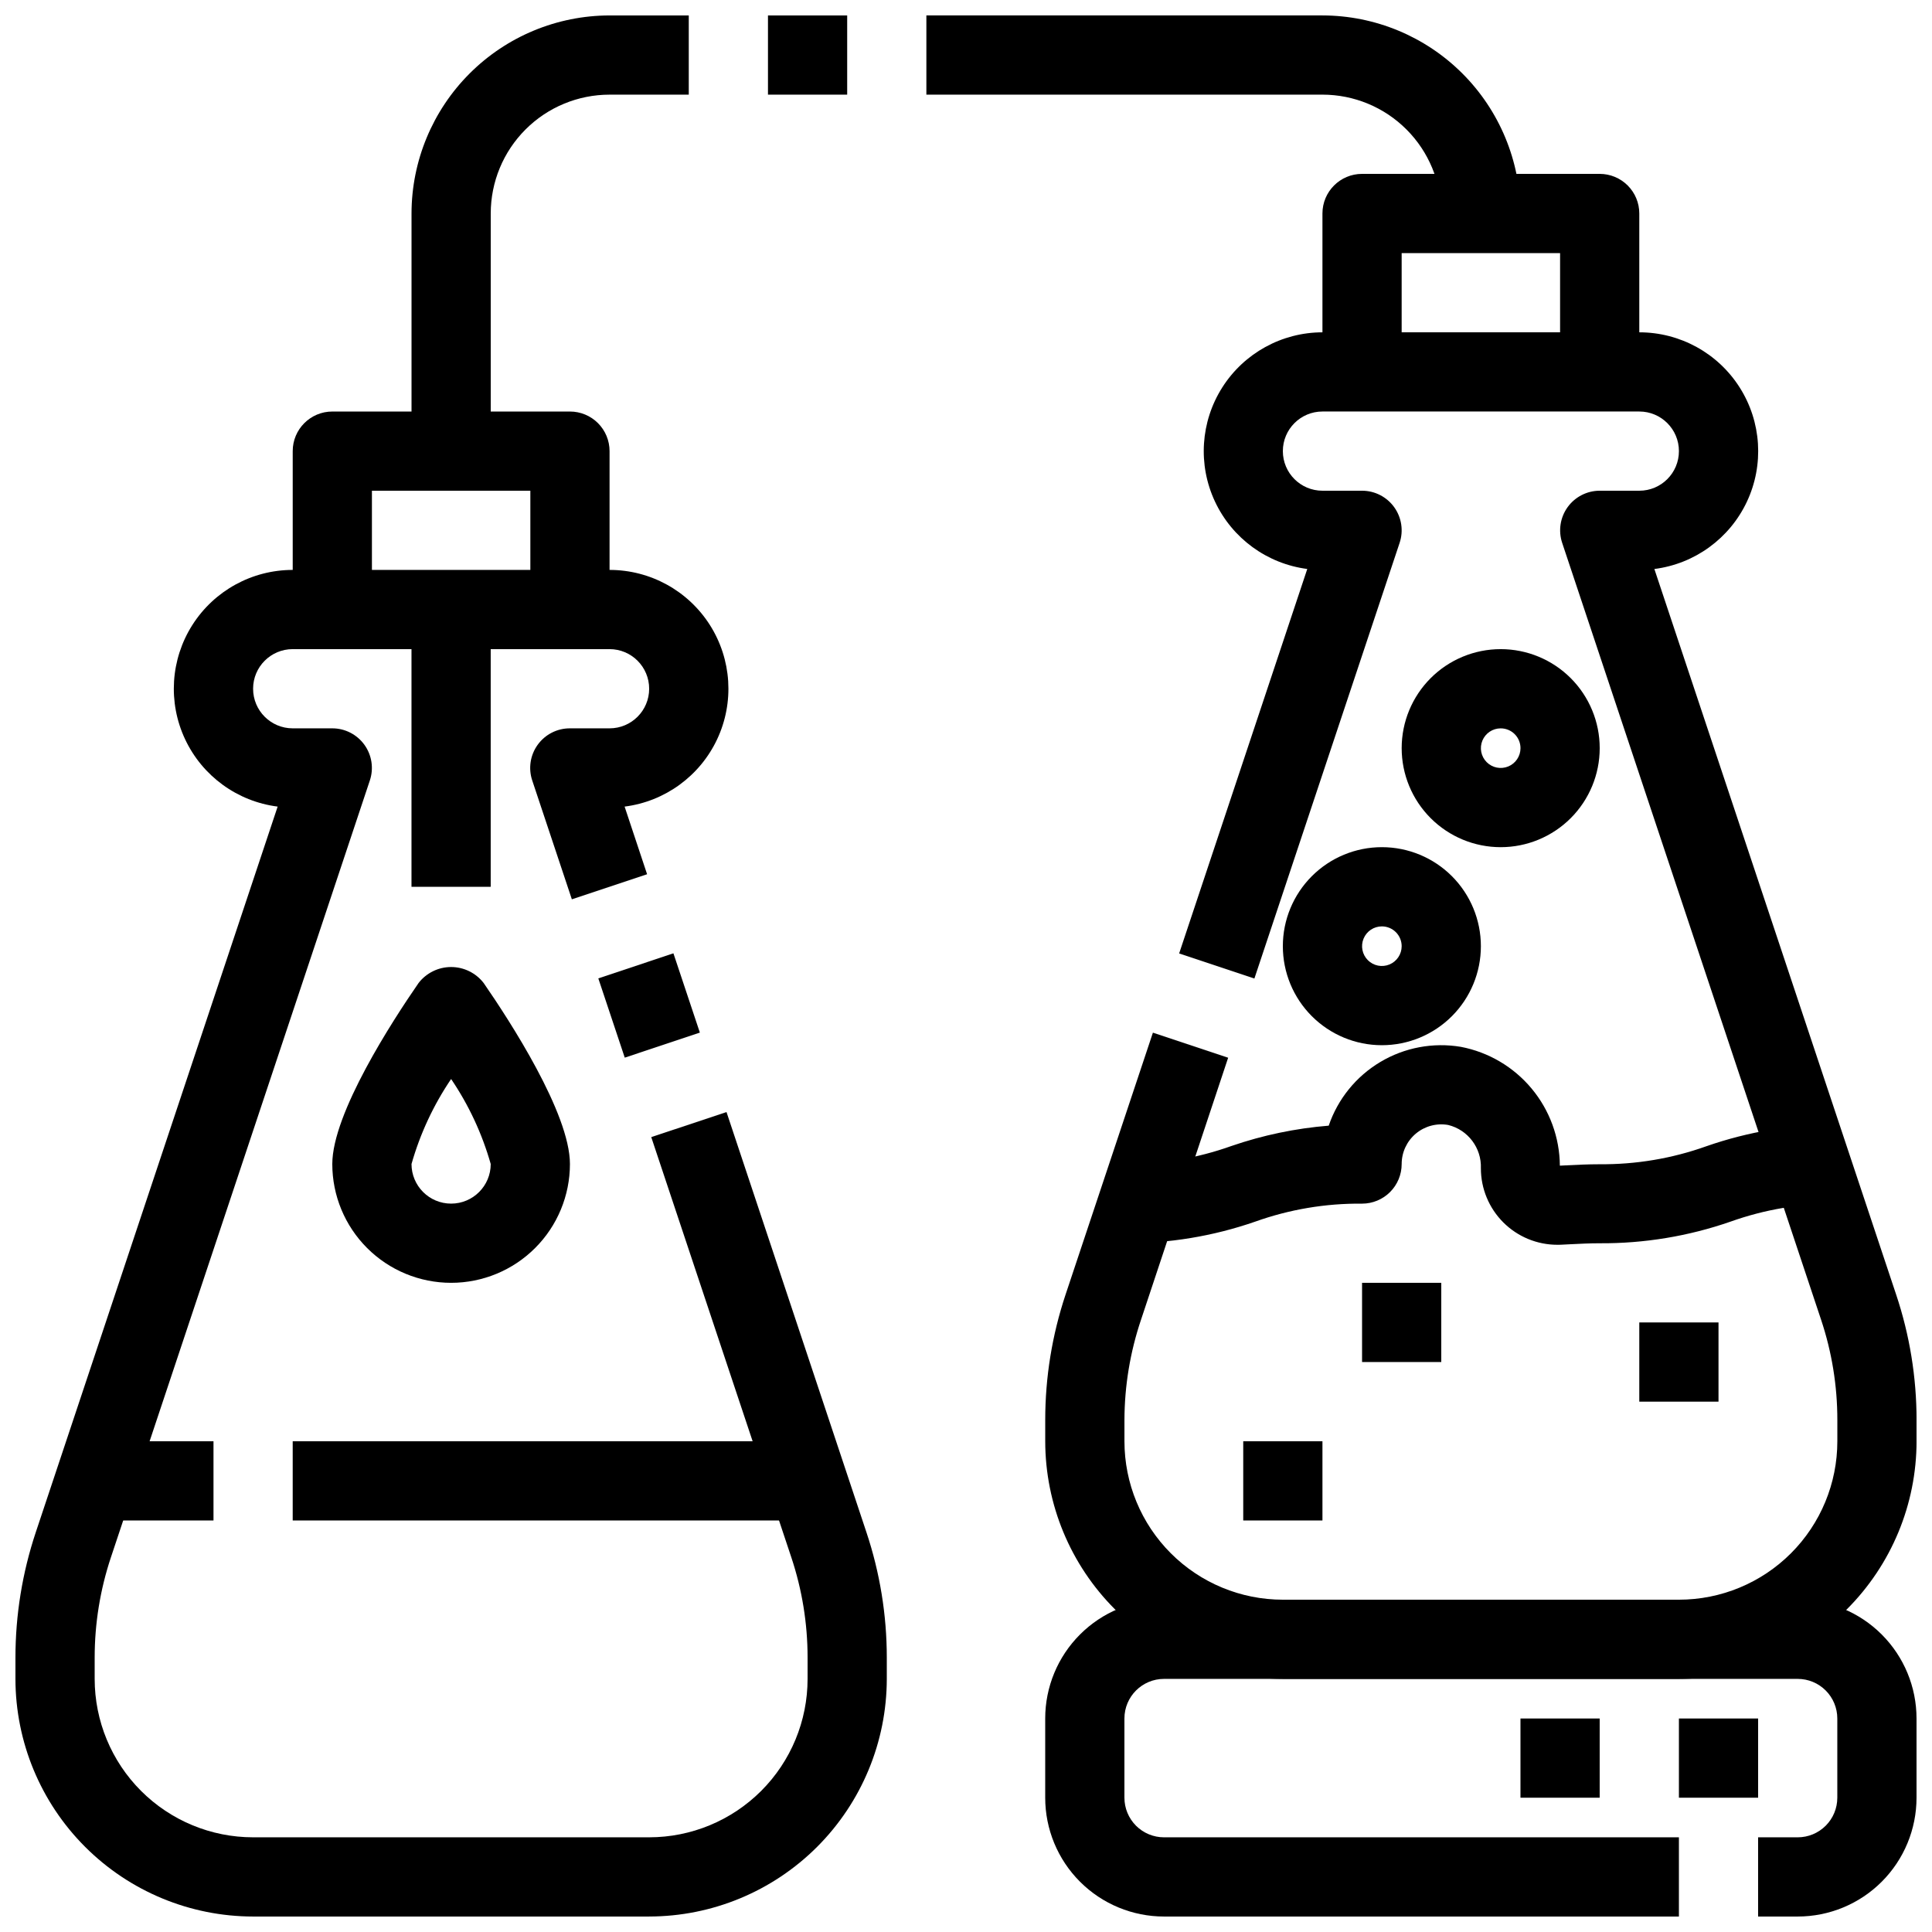
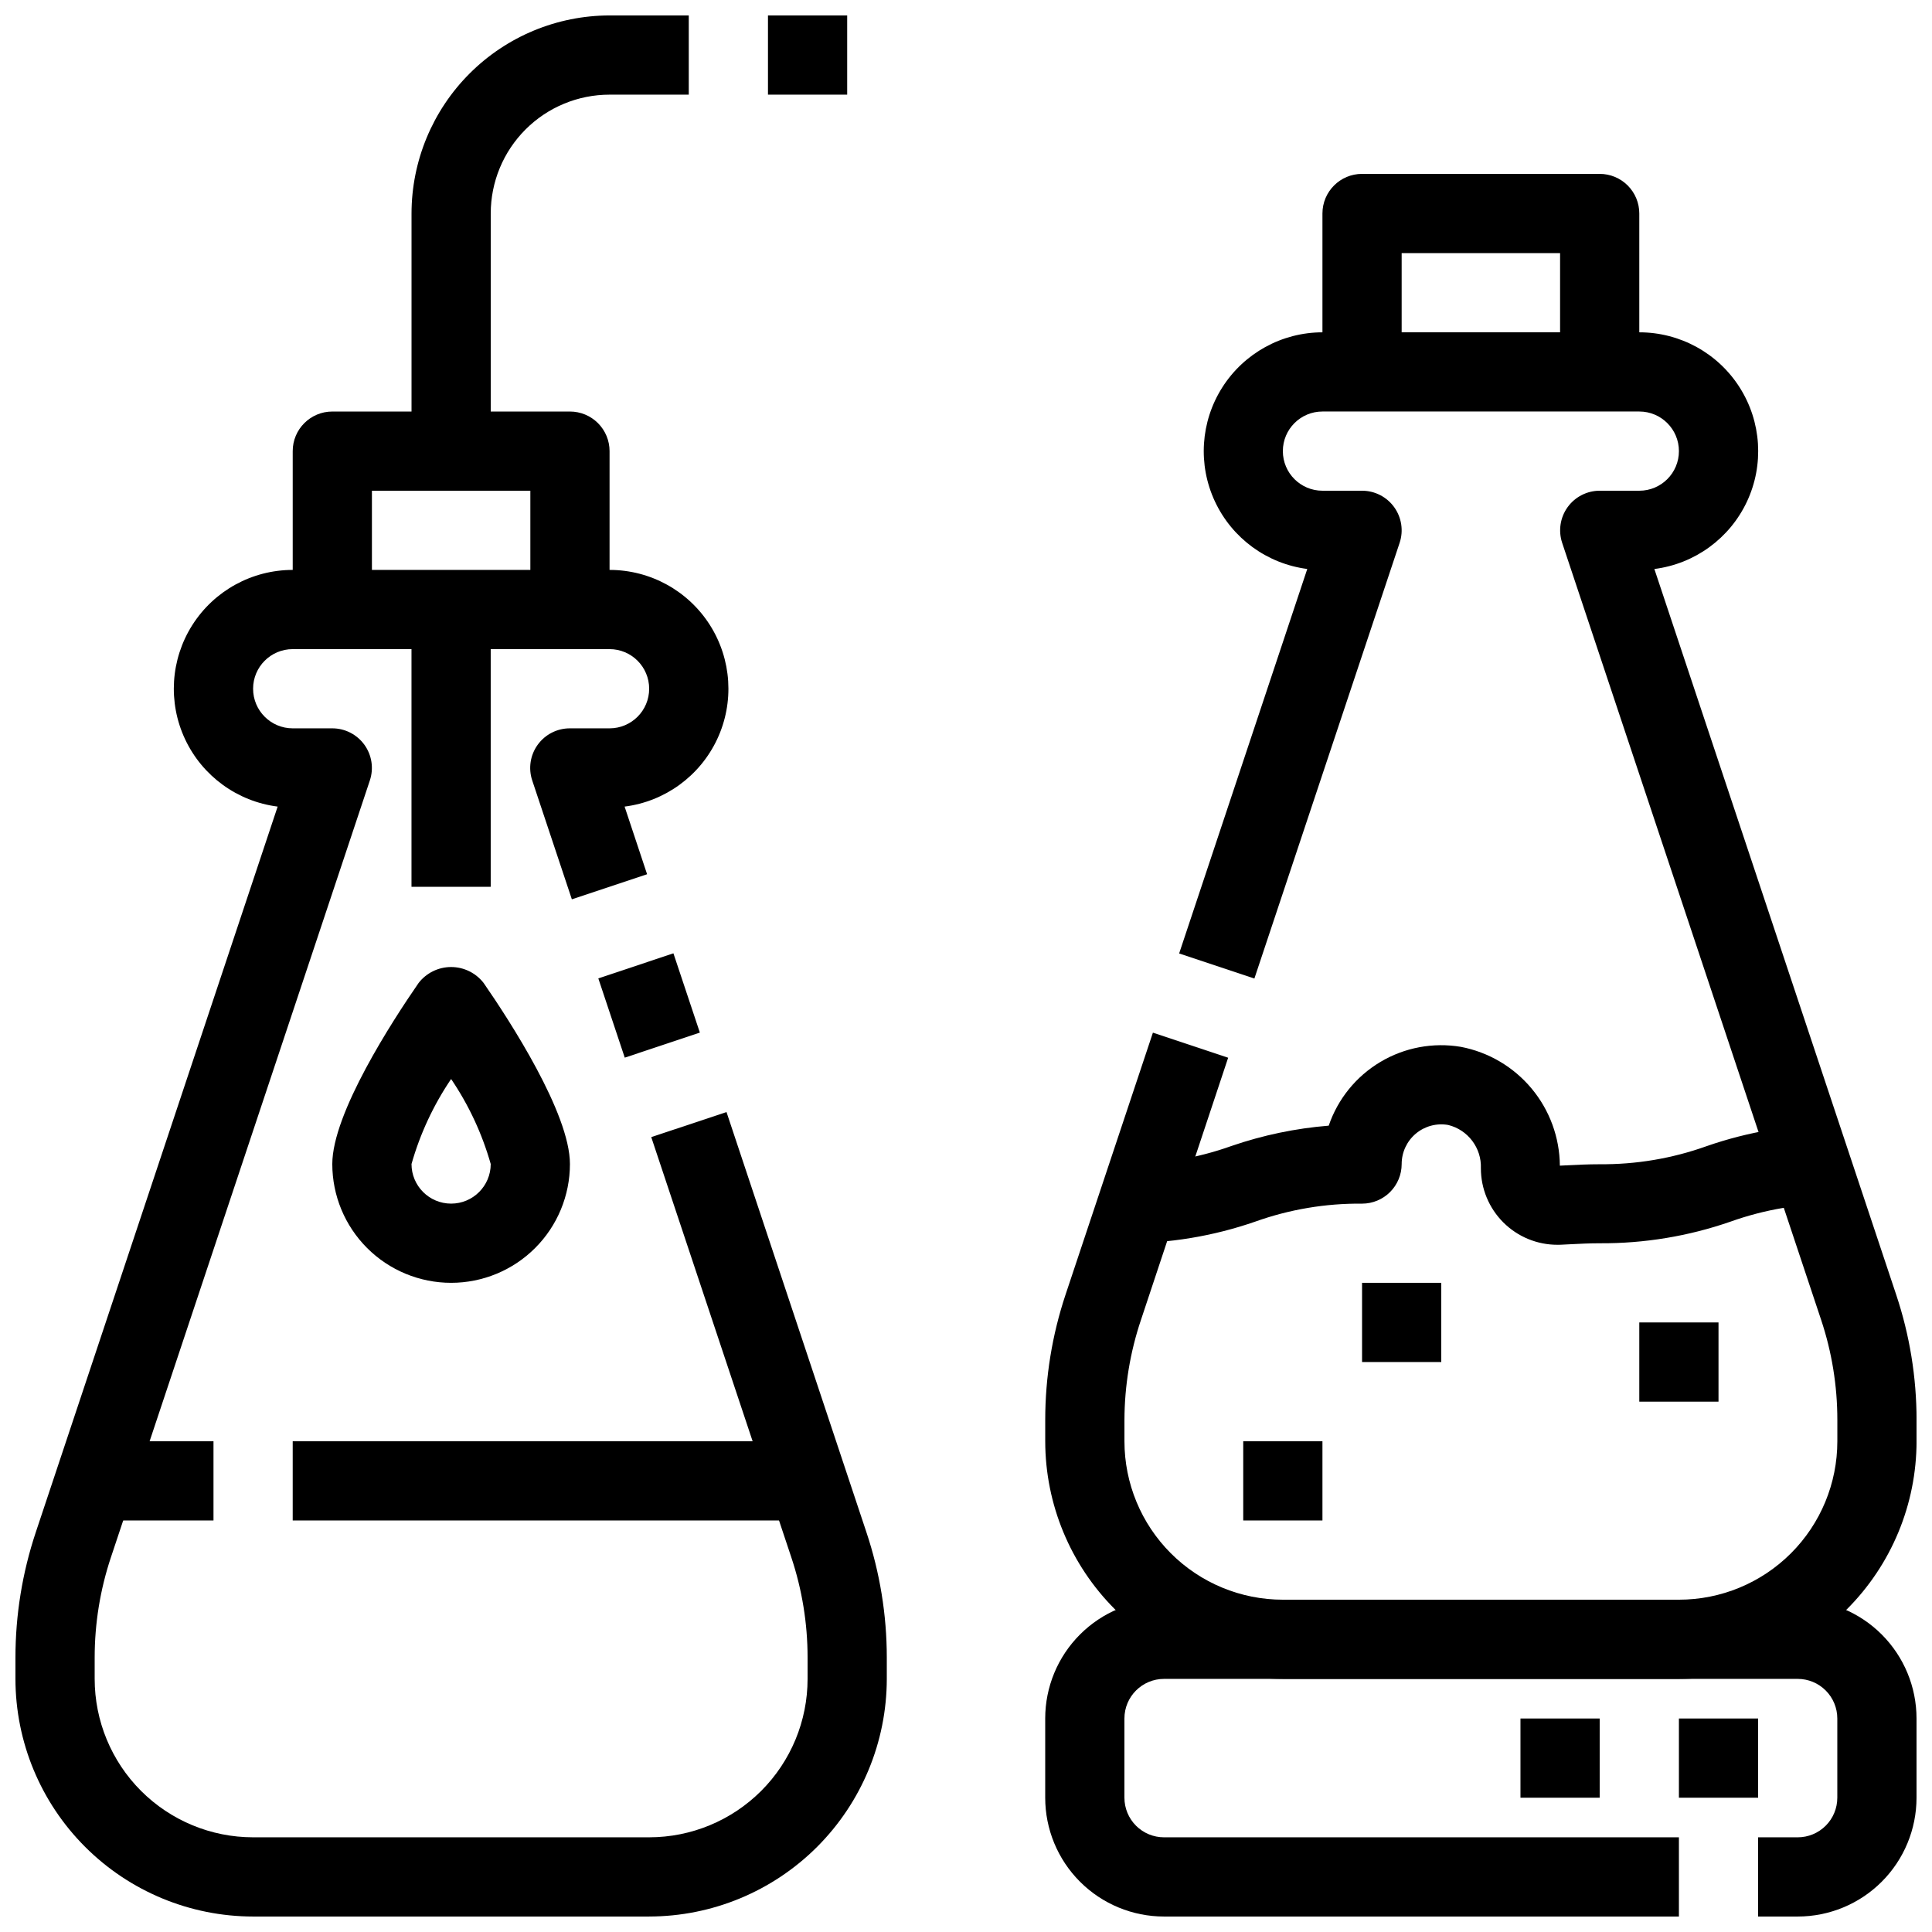
<svg xmlns="http://www.w3.org/2000/svg" width="800px" height="800px" version="1.1" viewBox="144 144 512 512">
  <defs>
    <clipPath id="f">
      <path d="m420 567h231.9v84.902h-231.9z" />
    </clipPath>
    <clipPath id="e">
      <path d="m420 232h231.9v357h-231.9z" />
    </clipPath>
    <clipPath id="d">
      <path d="m148.09 295h231.91v356.9h-231.91z" />
    </clipPath>
    <clipPath id="c">
-       <path d="m389 148.09h158v52.906h-158z" />
-     </clipPath>
+       </clipPath>
    <clipPath id="b">
      <path d="m347 148.09h22v21.906h-22z" />
    </clipPath>
    <clipPath id="a">
      <path d="m253 148.09h74v115.91h-74z" />
    </clipPath>
  </defs>
  <g clip-path="url(#f)">
    <path d="m620.41 651.9h-10.496v-20.992h10.496c2.785 0 5.453-1.105 7.422-3.074s3.074-4.637 3.074-7.422v-20.992c0-2.781-1.105-5.453-3.074-7.422s-4.637-3.074-7.422-3.074h-167.93c-5.797 0-10.496 4.699-10.496 10.496v20.992c0 2.785 1.105 5.453 3.074 7.422 1.965 1.969 4.637 3.074 7.422 3.074h136.45v20.992h-136.45c-8.352 0-16.363-3.316-22.266-9.223-5.906-5.902-9.223-13.914-9.223-22.266v-20.992c0-8.352 3.316-16.359 9.223-22.266 5.902-5.902 13.914-9.223 22.266-9.223h167.93c8.352 0 16.363 3.32 22.266 9.223 5.906 5.906 9.223 13.914 9.223 22.266v20.992c0 8.352-3.316 16.363-9.223 22.266-5.902 5.906-13.914 9.223-22.266 9.223z" />
  </g>
  <g clip-path="url(#e)">
    <path d="m588.93 588.93h-104.96c-16.695-0.016-32.703-6.656-44.512-18.461-11.805-11.809-18.445-27.816-18.461-44.516v-5.668c0-11.277 1.816-22.484 5.383-33.188l23.152-69.43 19.941 6.644-23.09 69.43c-2.883 8.555-4.367 17.52-4.394 26.543v5.668c0 11.137 4.422 21.816 12.297 29.688 7.871 7.875 18.551 12.297 29.684 12.297h104.96c11.137 0 21.816-4.422 29.688-12.297 7.875-7.871 12.297-18.551 12.297-29.688v-5.668c0.004-9.023-1.453-17.992-4.312-26.555l-68.613-205.87c-1.066-3.199-0.527-6.715 1.441-9.453 1.973-2.734 5.137-4.359 8.508-4.359h10.496c5.797 0 10.496-4.699 10.496-10.496s-4.699-10.496-10.496-10.496h-83.969c-5.797 0-10.496 4.699-10.496 10.496s4.699 10.496 10.496 10.496h10.496c3.375 0 6.539 1.625 8.512 4.359 1.969 2.738 2.508 6.254 1.441 9.453l-38.488 115.46-19.941-6.644 33.953-101.89c-10.676-1.387-19.902-8.129-24.465-17.879s-3.828-21.152 1.945-30.238c5.773-9.082 15.785-14.59 26.547-14.598h83.969c10.777-0.004 20.812 5.504 26.59 14.602 5.781 9.094 6.508 20.516 1.926 30.273-4.582 9.754-13.836 16.488-24.527 17.848l64.09 192.33c3.57 10.691 5.394 21.891 5.394 33.164v5.668c-0.016 16.699-6.656 32.707-18.461 44.516-11.809 11.805-27.816 18.445-44.516 18.461z" />
  </g>
  <path d="m302.56 403.28 19.902-6.641 7.008 21.008-19.902 6.641z" />
  <g clip-path="url(#d)">
    <path d="m316.03 651.9h-104.96c-16.699-0.016-32.707-6.656-44.512-18.461-11.809-11.809-18.449-27.816-18.465-44.516v-5.668c0.004-11.273 1.82-22.473 5.383-33.168l64.102-192.33c-10.691-1.359-19.945-8.094-24.527-17.852-4.582-9.754-3.856-21.176 1.926-30.273 5.781-9.094 15.812-14.602 26.59-14.598h83.969c10.777-0.004 20.809 5.504 26.59 14.598 5.781 9.098 6.504 20.52 1.926 30.273-4.582 9.758-13.836 16.492-24.527 17.852l5.961 17.926-19.941 6.644-10.496-31.488c-1.074-3.207-0.535-6.734 1.449-9.473 1.98-2.742 5.16-4.359 8.543-4.348h10.496c5.797 0 10.496-4.699 10.496-10.496s-4.699-10.496-10.496-10.496h-83.969c-5.797 0-10.496 4.699-10.496 10.496s4.699 10.496 10.496 10.496h10.496c3.371 0 6.535 1.625 8.508 4.359 1.973 2.738 2.508 6.254 1.441 9.453l-68.621 205.88c-2.852 8.559-4.305 17.523-4.305 26.543v5.668c0 11.137 4.422 21.816 12.297 29.688 7.875 7.875 18.551 12.297 29.688 12.297h104.96c11.133 0 21.812-4.422 29.688-12.297 7.871-7.871 12.297-18.551 12.297-29.688v-5.668c0-9.023-1.457-17.992-4.316-26.555l-37.113-111.35 19.941-6.644 37.086 111.38c3.57 10.695 5.391 21.895 5.394 33.168v5.668c-0.02 16.699-6.66 32.707-18.465 44.516-11.809 11.805-27.816 18.445-44.512 18.461z" />
  </g>
  <path d="m578.43 242.56h-20.992v-31.488h-41.984v31.488h-20.992v-41.984c0-5.797 4.699-10.496 10.496-10.496h62.977c2.785 0 5.453 1.105 7.422 3.074s3.074 4.637 3.074 7.422z" />
  <path d="m305.54 305.54h-20.992v-31.488h-41.984v31.488h-20.992v-41.984c0-5.797 4.699-10.496 10.496-10.496h62.977c2.781 0 5.453 1.105 7.422 3.074s3.074 4.637 3.074 7.422z" />
  <g clip-path="url(#c)">
    <path d="m546.94 200.57h-20.992c0-8.352-3.316-16.359-9.223-22.266-5.902-5.906-13.914-9.223-22.266-9.223h-104.96v-20.992h104.96c13.914 0.016 27.254 5.551 37.094 15.391 9.836 9.836 15.371 23.176 15.387 37.09z" />
  </g>
  <g clip-path="url(#b)">
    <path d="m347.52 148.09h20.992v20.992h-20.992z" />
  </g>
  <g clip-path="url(#a)">
    <path d="m274.05 263.55h-20.992v-62.977c0.016-13.914 5.551-27.254 15.391-37.09 9.836-9.84 23.176-15.375 37.09-15.391h20.992v20.992h-20.992c-8.352 0-16.359 3.316-22.266 9.223s-9.223 13.914-9.223 22.266z" />
  </g>
  <path d="m253.05 305.54h20.992v73.473h-20.992z" />
  <path d="m169.09 525.95h31.488v20.992h-31.488z" />
  <path d="m221.57 525.95h136.45v20.992h-136.45z" />
  <path d="m263.55 483.96c-8.352 0-16.359-3.316-22.266-9.223-5.906-5.902-9.223-13.914-9.223-22.262 0-13.414 15.977-38.008 22.852-47.945l-0.004-0.004c2.062-2.68 5.258-4.254 8.641-4.254 3.383 0 6.574 1.574 8.637 4.254 6.875 9.941 22.852 34.535 22.852 47.949 0 8.348-3.316 16.359-9.223 22.262-5.906 5.906-13.914 9.223-22.266 9.223zm0-54.012c-4.676 6.902-8.219 14.508-10.496 22.527 0 5.797 4.699 10.496 10.496 10.496s10.496-4.699 10.496-10.496c-2.277-8.02-5.82-15.625-10.496-22.527z" />
  <path d="m556.73 473.88c-5.379 0.004-10.535-2.129-14.34-5.93-3.805-3.805-5.941-8.961-5.941-14.336 0.199-5.394-3.418-10.191-8.656-11.484-3.062-0.543-6.203 0.297-8.586 2.293-2.379 2-3.754 4.949-3.75 8.059 0 2.781-1.105 5.453-3.074 7.422-1.965 1.965-4.637 3.074-7.422 3.074-9.652-0.094-19.246 1.523-28.336 4.773-11.137 3.863-22.852 5.797-34.637 5.723v-20.992c9.652 0.09 19.246-1.527 28.336-4.777 8.344-2.871 17.008-4.684 25.801-5.394 2.41-7.07 7.258-13.051 13.672-16.875 6.414-3.828 13.977-5.25 21.344-4.012 7.34 1.402 13.965 5.309 18.75 11.051 4.785 5.742 7.43 12.965 7.488 20.438l1.594-0.082c2.867-0.148 5.879-0.293 8.91-0.293l0.004-0.004c9.652 0.09 19.25-1.523 28.34-4.777 11.148-3.887 22.883-5.84 34.688-5.769v20.992c-9.652-0.094-19.246 1.523-28.34 4.773-11.133 3.863-22.848 5.797-34.637 5.723-2.676 0-5.32 0.137-7.84 0.262l-2.465 0.125c-0.316 0.02-0.609 0.02-0.902 0.02z" />
-   <path d="m510.21 420.99c-6.961 0-13.633-2.766-18.555-7.688-4.922-4.922-7.688-11.594-7.688-18.555 0-6.957 2.766-13.633 7.688-18.555 4.922-4.922 11.594-7.684 18.555-7.684 6.961 0 13.633 2.762 18.555 7.684 4.922 4.922 7.684 11.598 7.684 18.555 0 6.961-2.762 13.633-7.684 18.555-4.922 4.922-11.594 7.688-18.555 7.688zm0-31.488c-2.121 0-4.035 1.277-4.848 3.238-0.812 1.961-0.363 4.219 1.137 5.719s3.758 1.949 5.719 1.137c1.961-0.812 3.238-2.723 3.238-4.848 0-1.391-0.551-2.727-1.535-3.711-0.984-0.984-2.32-1.535-3.711-1.535z" />
-   <path d="m541.7 368.51c-6.961 0-13.633-2.766-18.555-7.688s-7.688-11.594-7.688-18.555c0-6.957 2.766-13.633 7.688-18.555s11.594-7.684 18.555-7.684c6.957 0 13.633 2.762 18.555 7.684s7.684 11.598 7.684 18.555c0 6.961-2.762 13.633-7.684 18.555s-11.598 7.688-18.555 7.688zm0-31.488c-2.121 0-4.035 1.277-4.848 3.238-0.812 1.961-0.363 4.219 1.137 5.719s3.758 1.949 5.719 1.137 3.238-2.723 3.238-4.848c0-1.391-0.551-2.727-1.535-3.711s-2.32-1.535-3.711-1.535z" />
  <path d="m578.43 494.46h20.992v20.992h-20.992z" />
  <path d="m504.96 483.96h20.992v20.992h-20.992z" />
  <path d="m473.47 525.95h20.992v20.992h-20.992z" />
  <path d="m588.93 599.42h20.992v20.992h-20.992z" />
  <path d="m546.94 599.42h20.992v20.992h-20.992z" />
</svg>